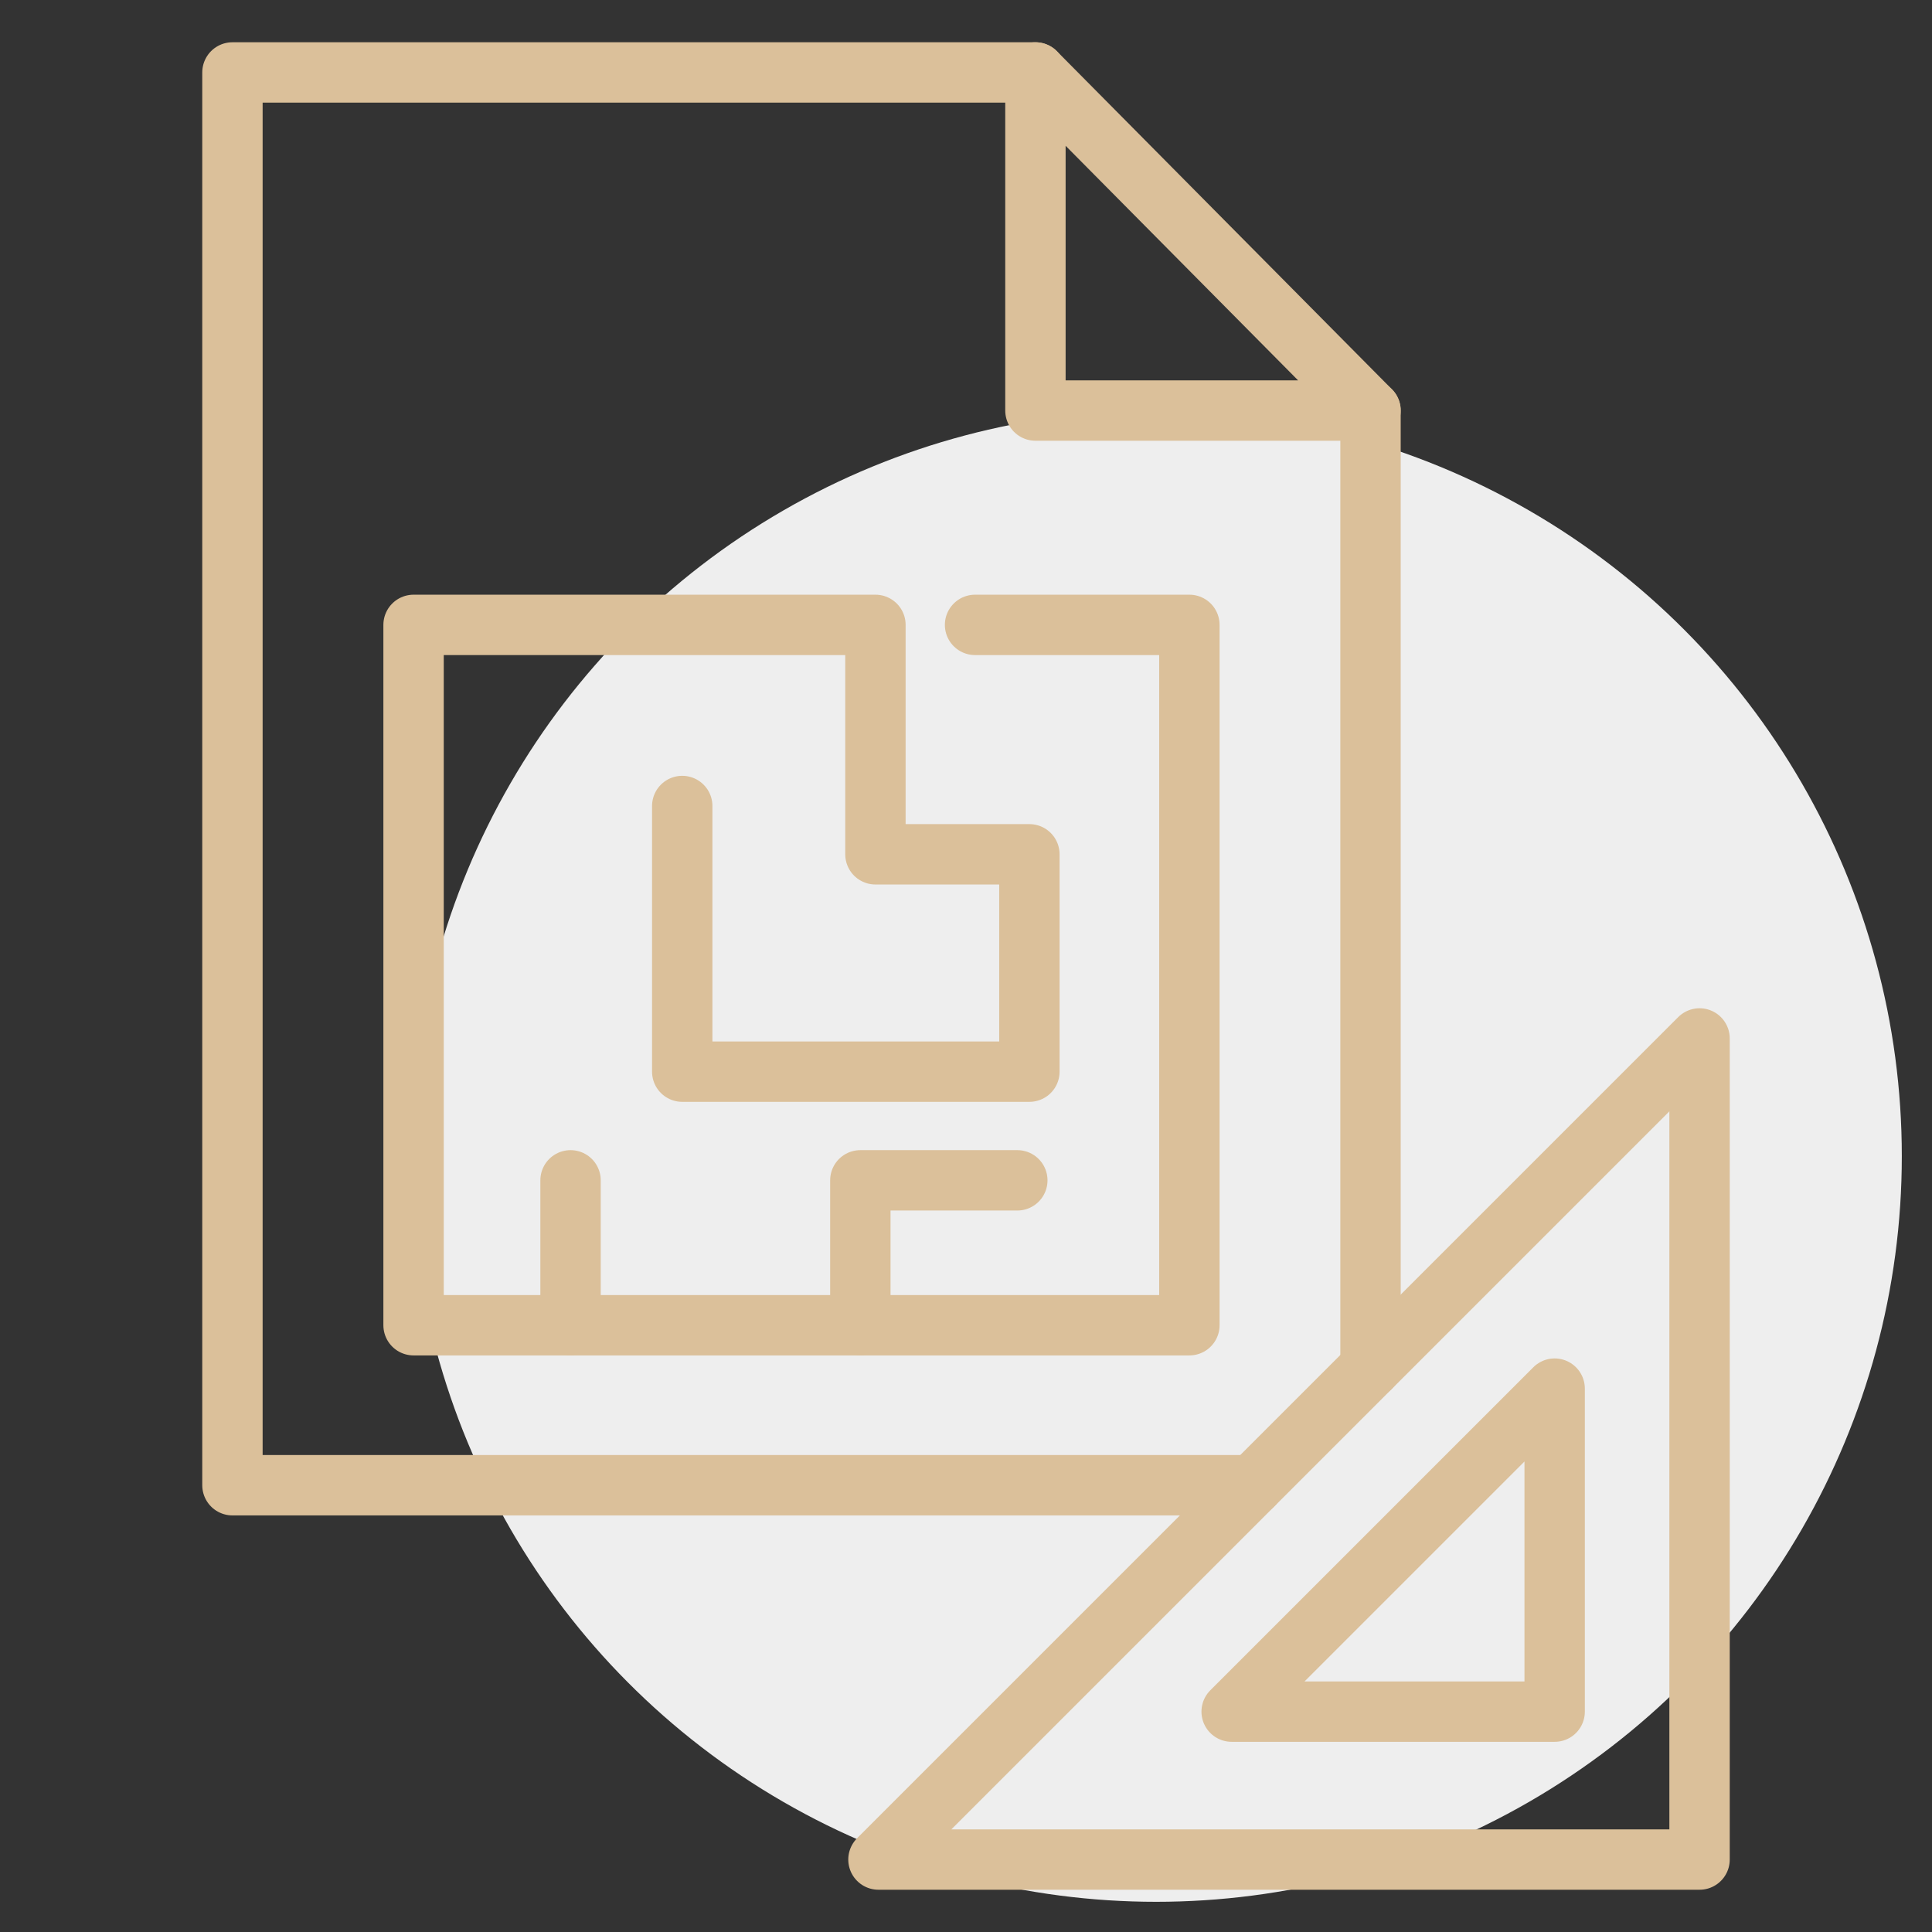
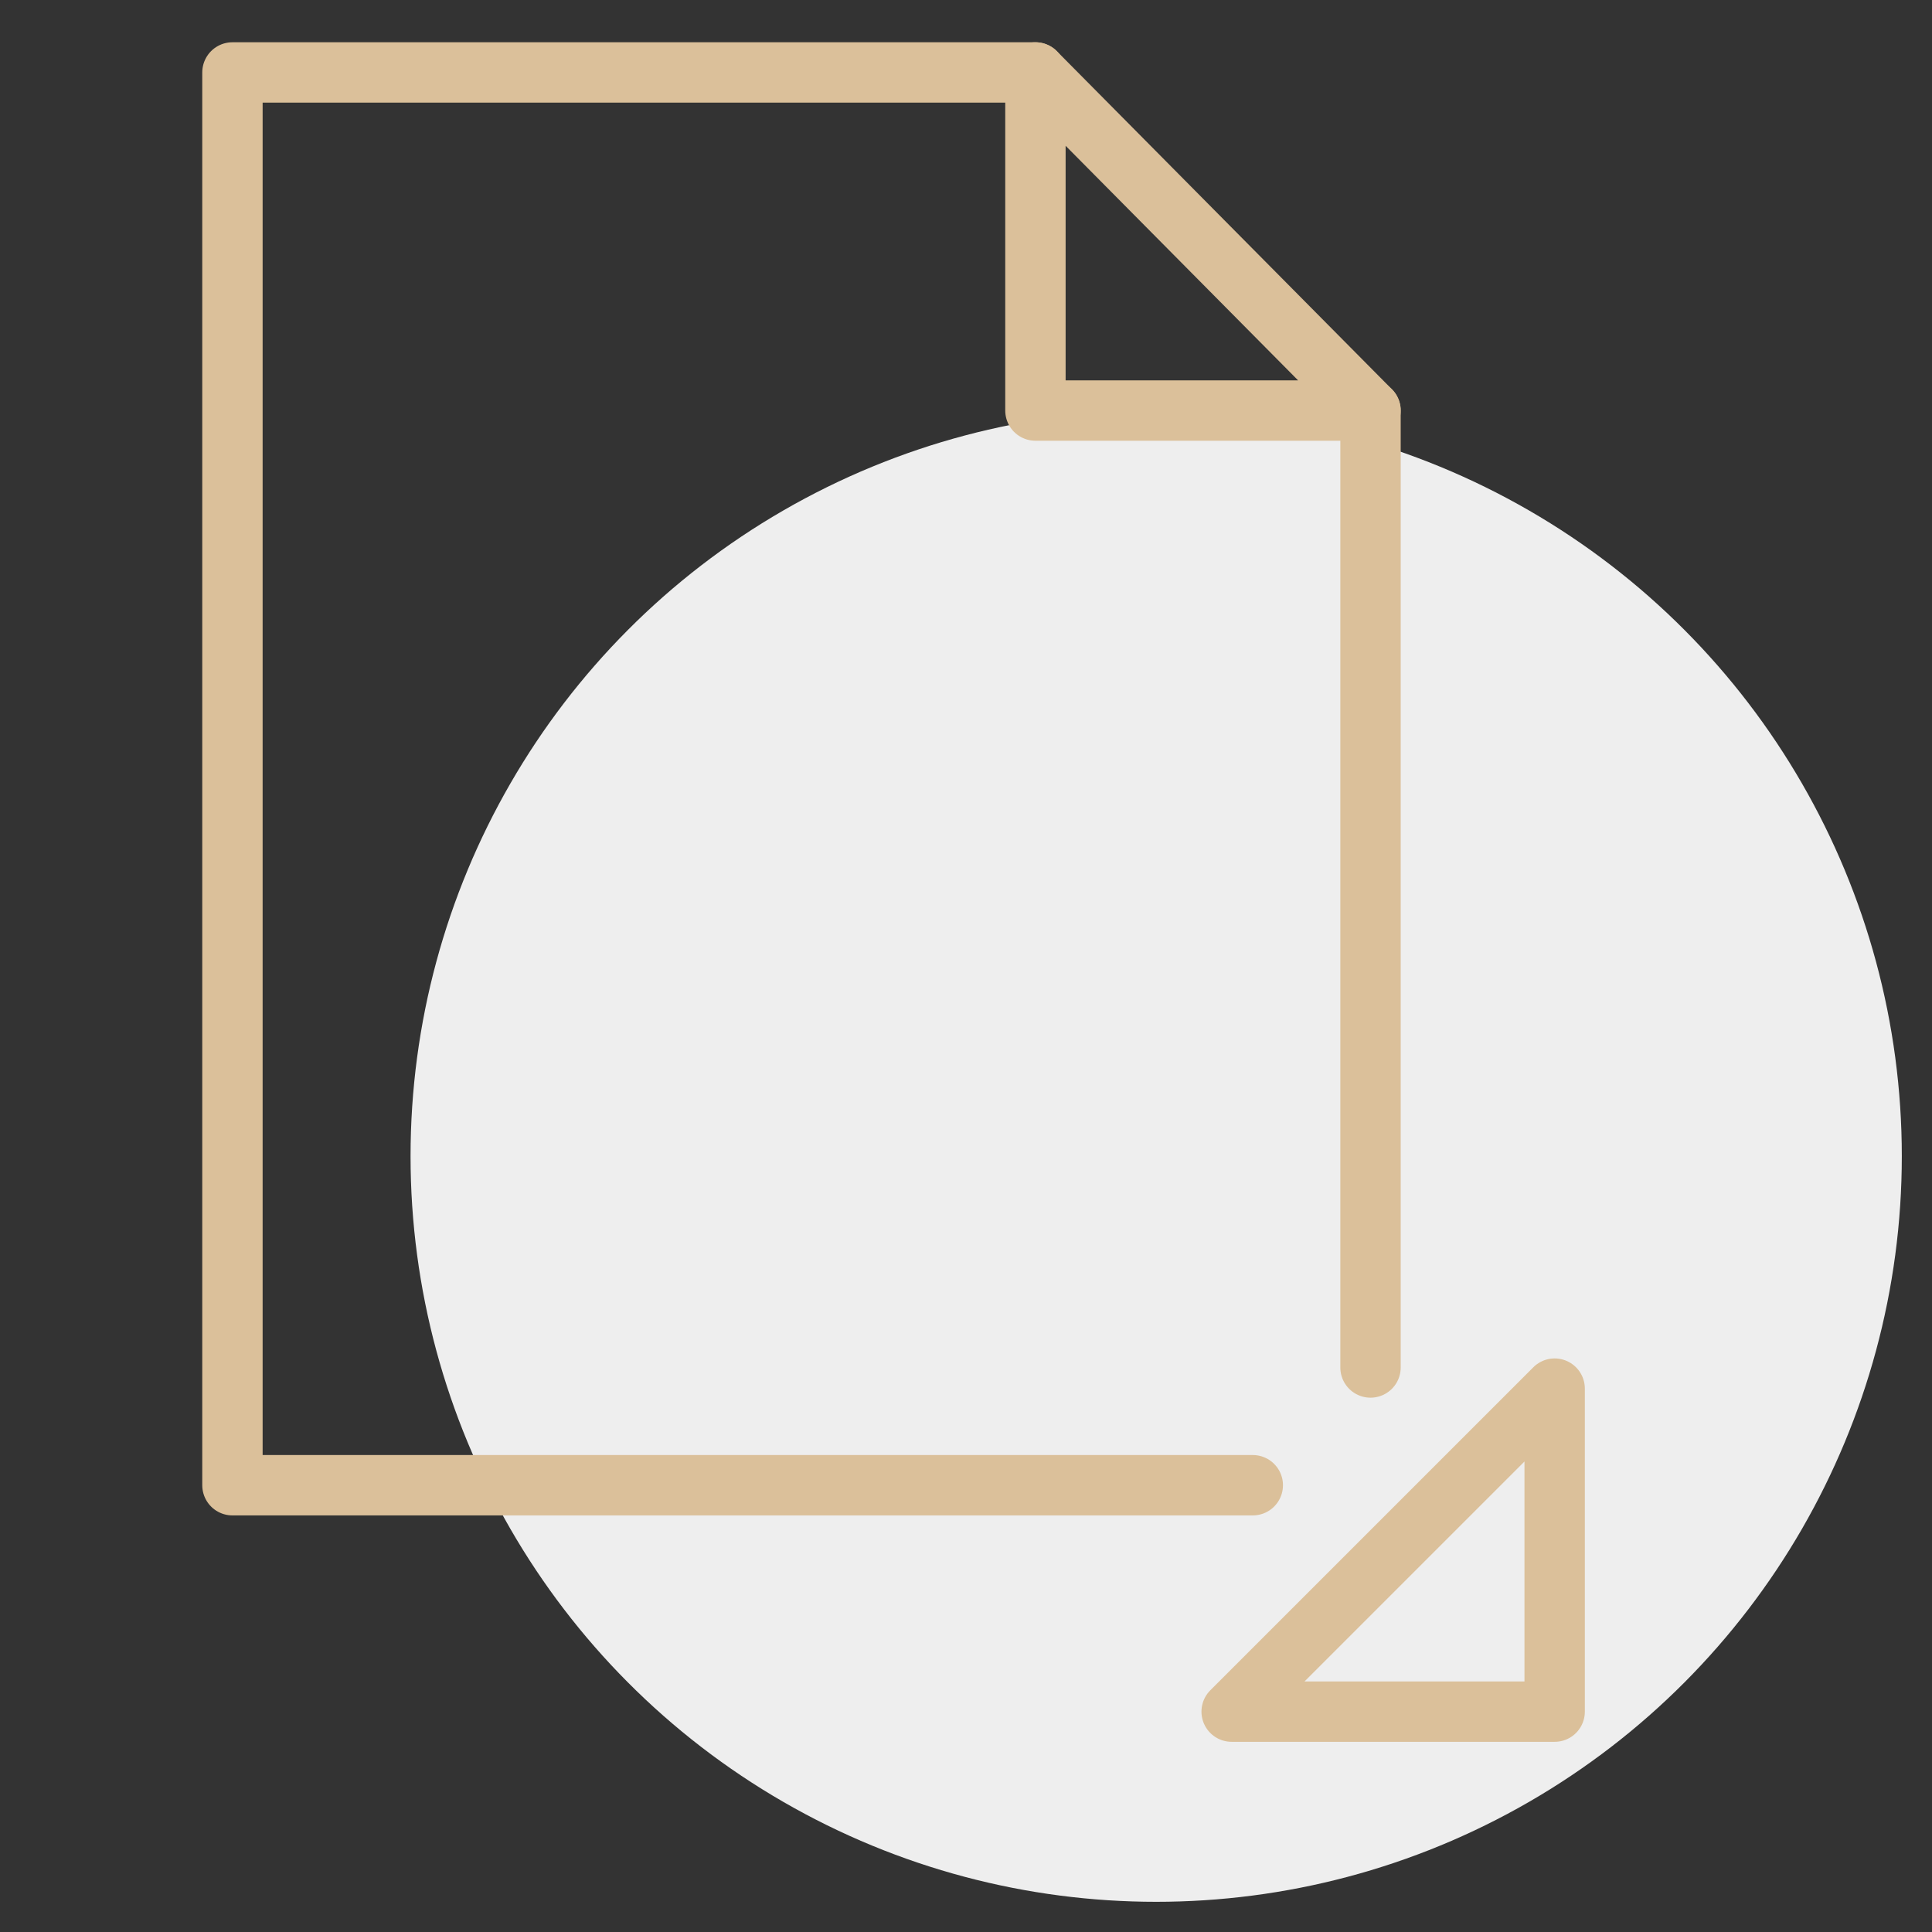
<svg xmlns="http://www.w3.org/2000/svg" version="1.1" viewBox="0 0 64 64">
  <rect x="0" y="0" width="64" height="64" fill="#333333" stroke="none" />
  <defs>
    <style>
      .cls-1 {
        fill: none;
        stroke: #dbc09a;
        stroke-linecap: round;
        stroke-linejoin: round;
        stroke-width: 2px;
      }

      .cls-2 {
        fill: #eee;
      }
    </style>
  </defs>
  <g>
    <g id="Layer_1">
      <circle class="cls-2" cx="38.3" cy="38.3" r="24.7" />
      <g>
        <polyline class="cls-1" points="34.3 2.4 7.7 2.4 7.7 49.2 41.5 49.2" />
        <line class="cls-1" x1="45.4" y1="45.3" x2="45.4" y2="13.6" />
        <polygon class="cls-1" points="45.4 13.6 34.3 13.6 34.3 2.4 45.4 13.6" />
-         <polyline class="cls-1" points="22.6 26.7 22.6 35.5 34.1 35.5 34.1 28.3 29 28.3 29 20.7 13.7 20.7 13.7 43.9 39.4 43.9 39.4 20.7 32.3 20.7" />
-         <polyline class="cls-1" points="28.5 43.9 28.5 39.1 33.7 39.1" />
-         <line class="cls-1" x1="18.9" y1="39.1" x2="18.9" y2="43.9" />
-         <polygon class="cls-1" points="56.3 34.4 56.3 61.6 29.1 61.6 56.3 34.4" />
        <polygon class="cls-1" points="51.5 46 51.5 56.7 40.8 56.7 51.5 46" />
      </g>
    </g>
  </g>
</svg>